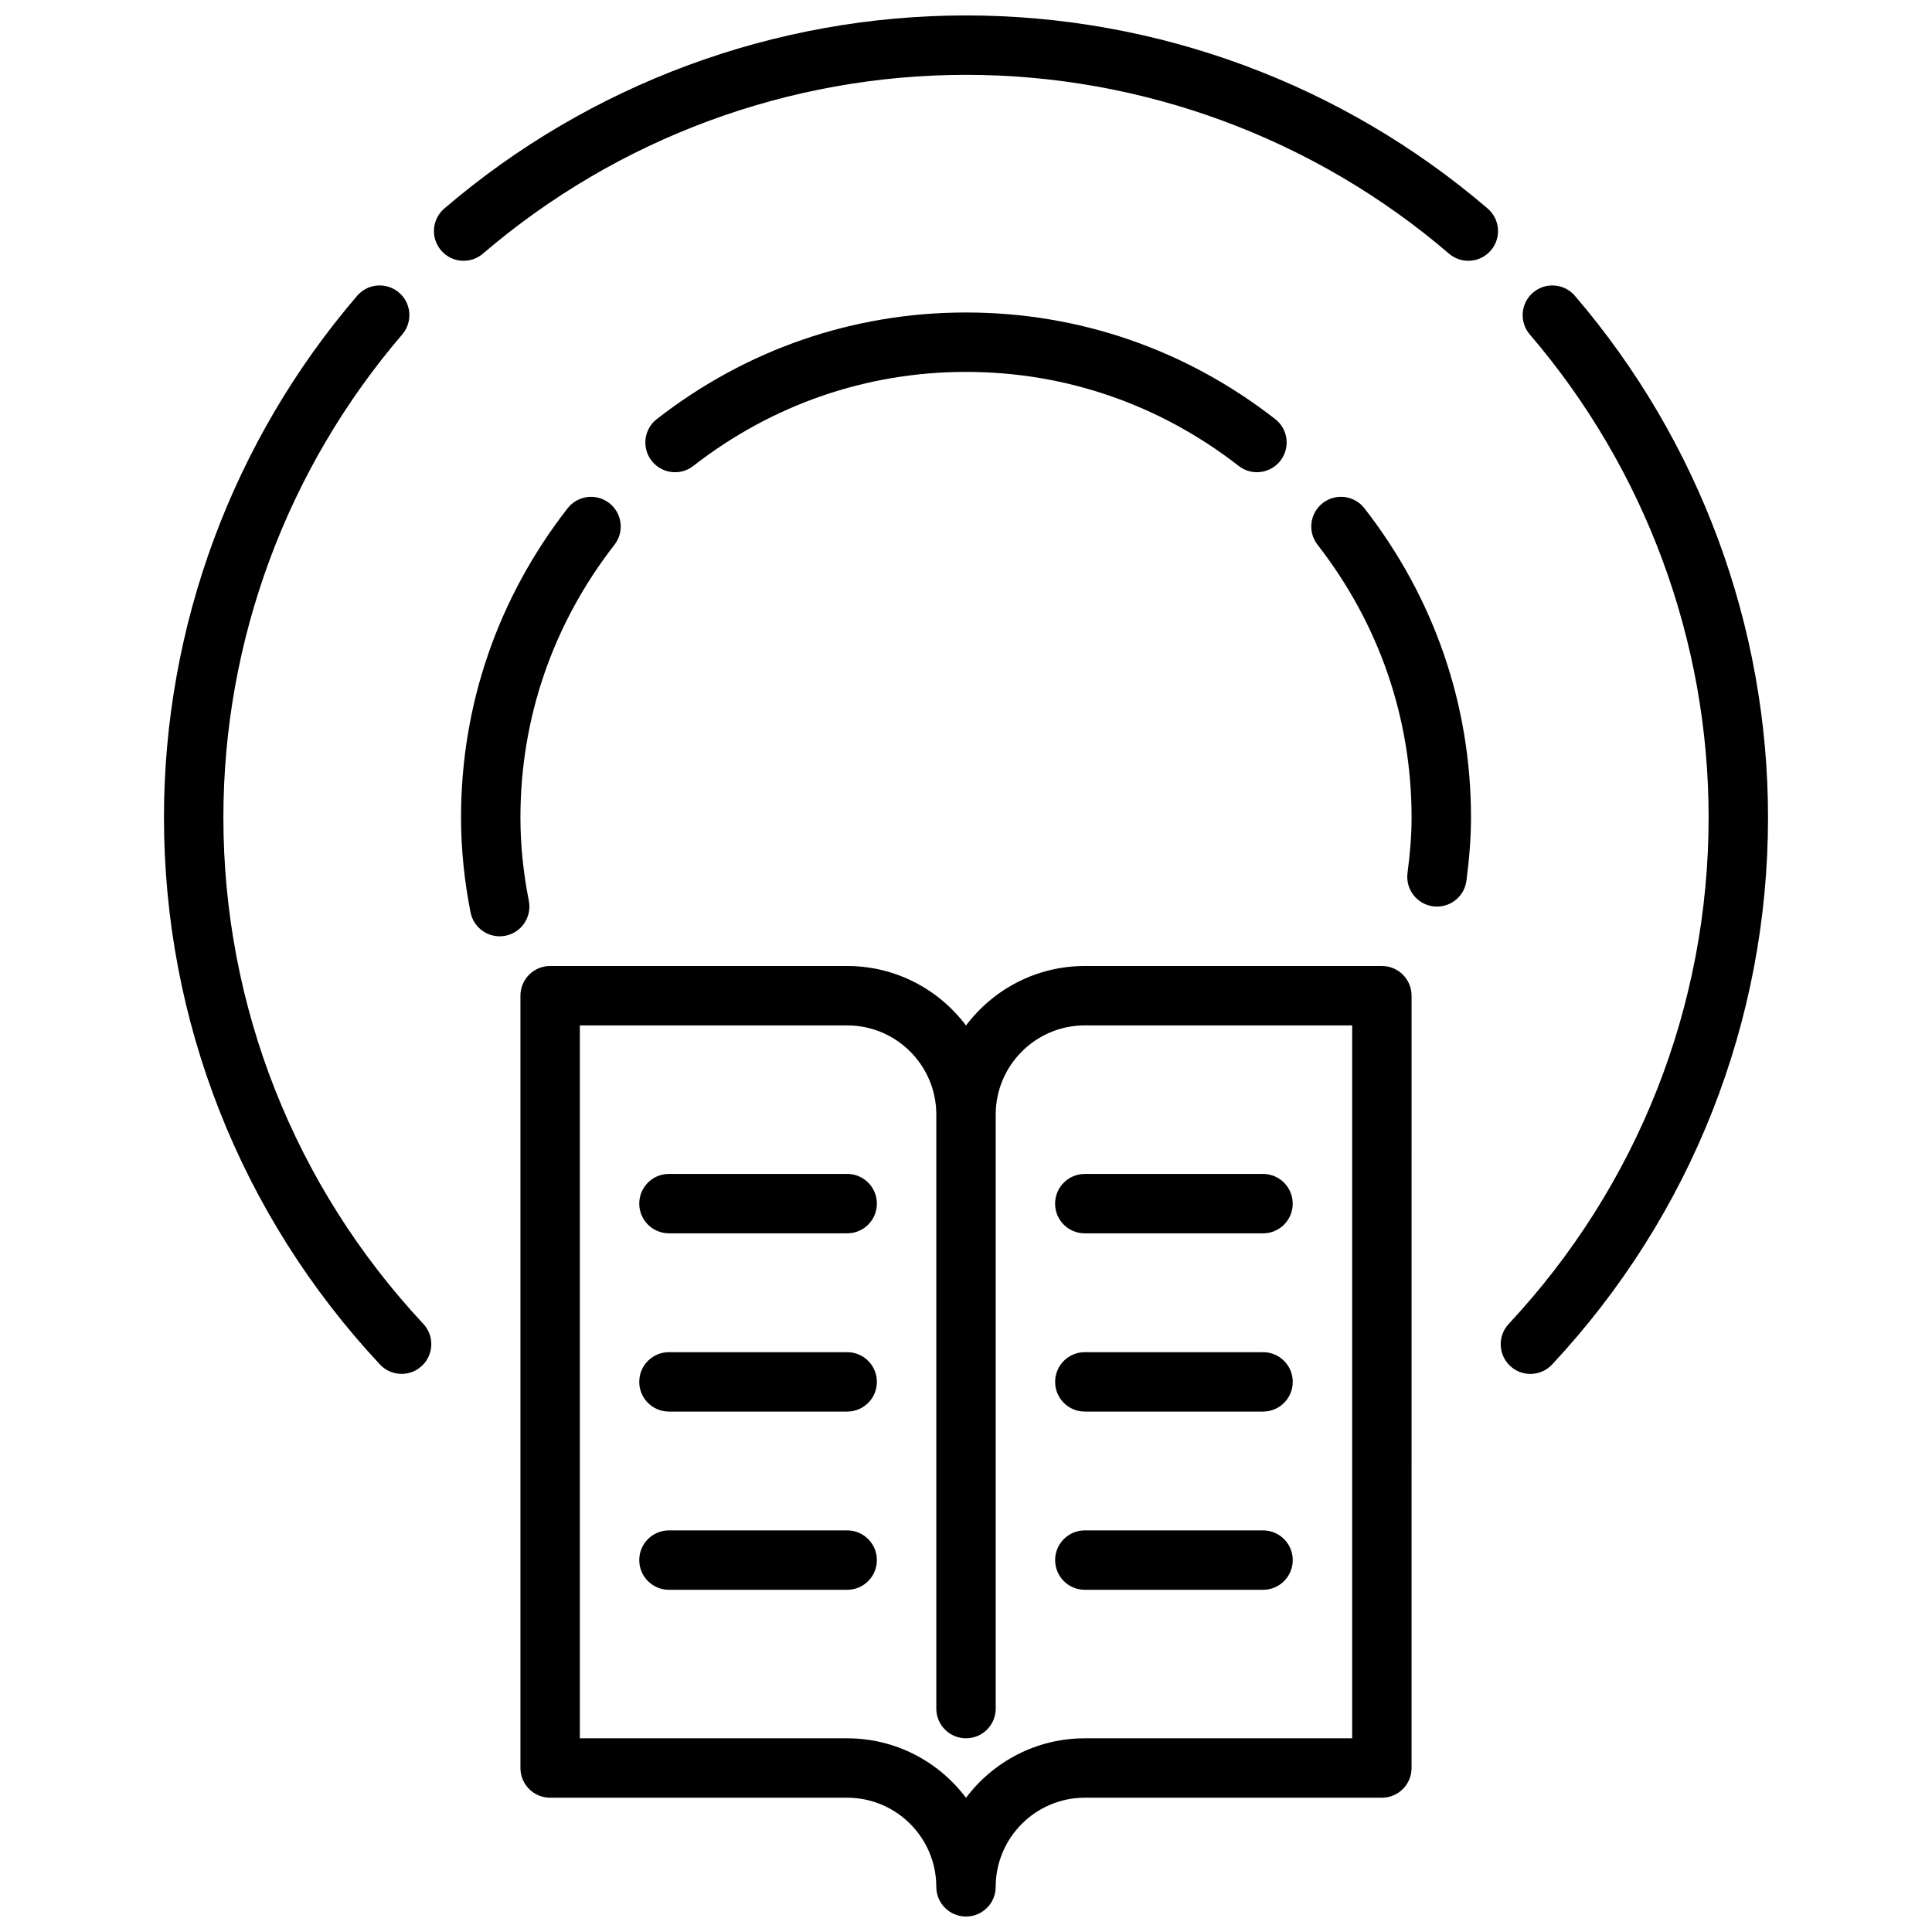
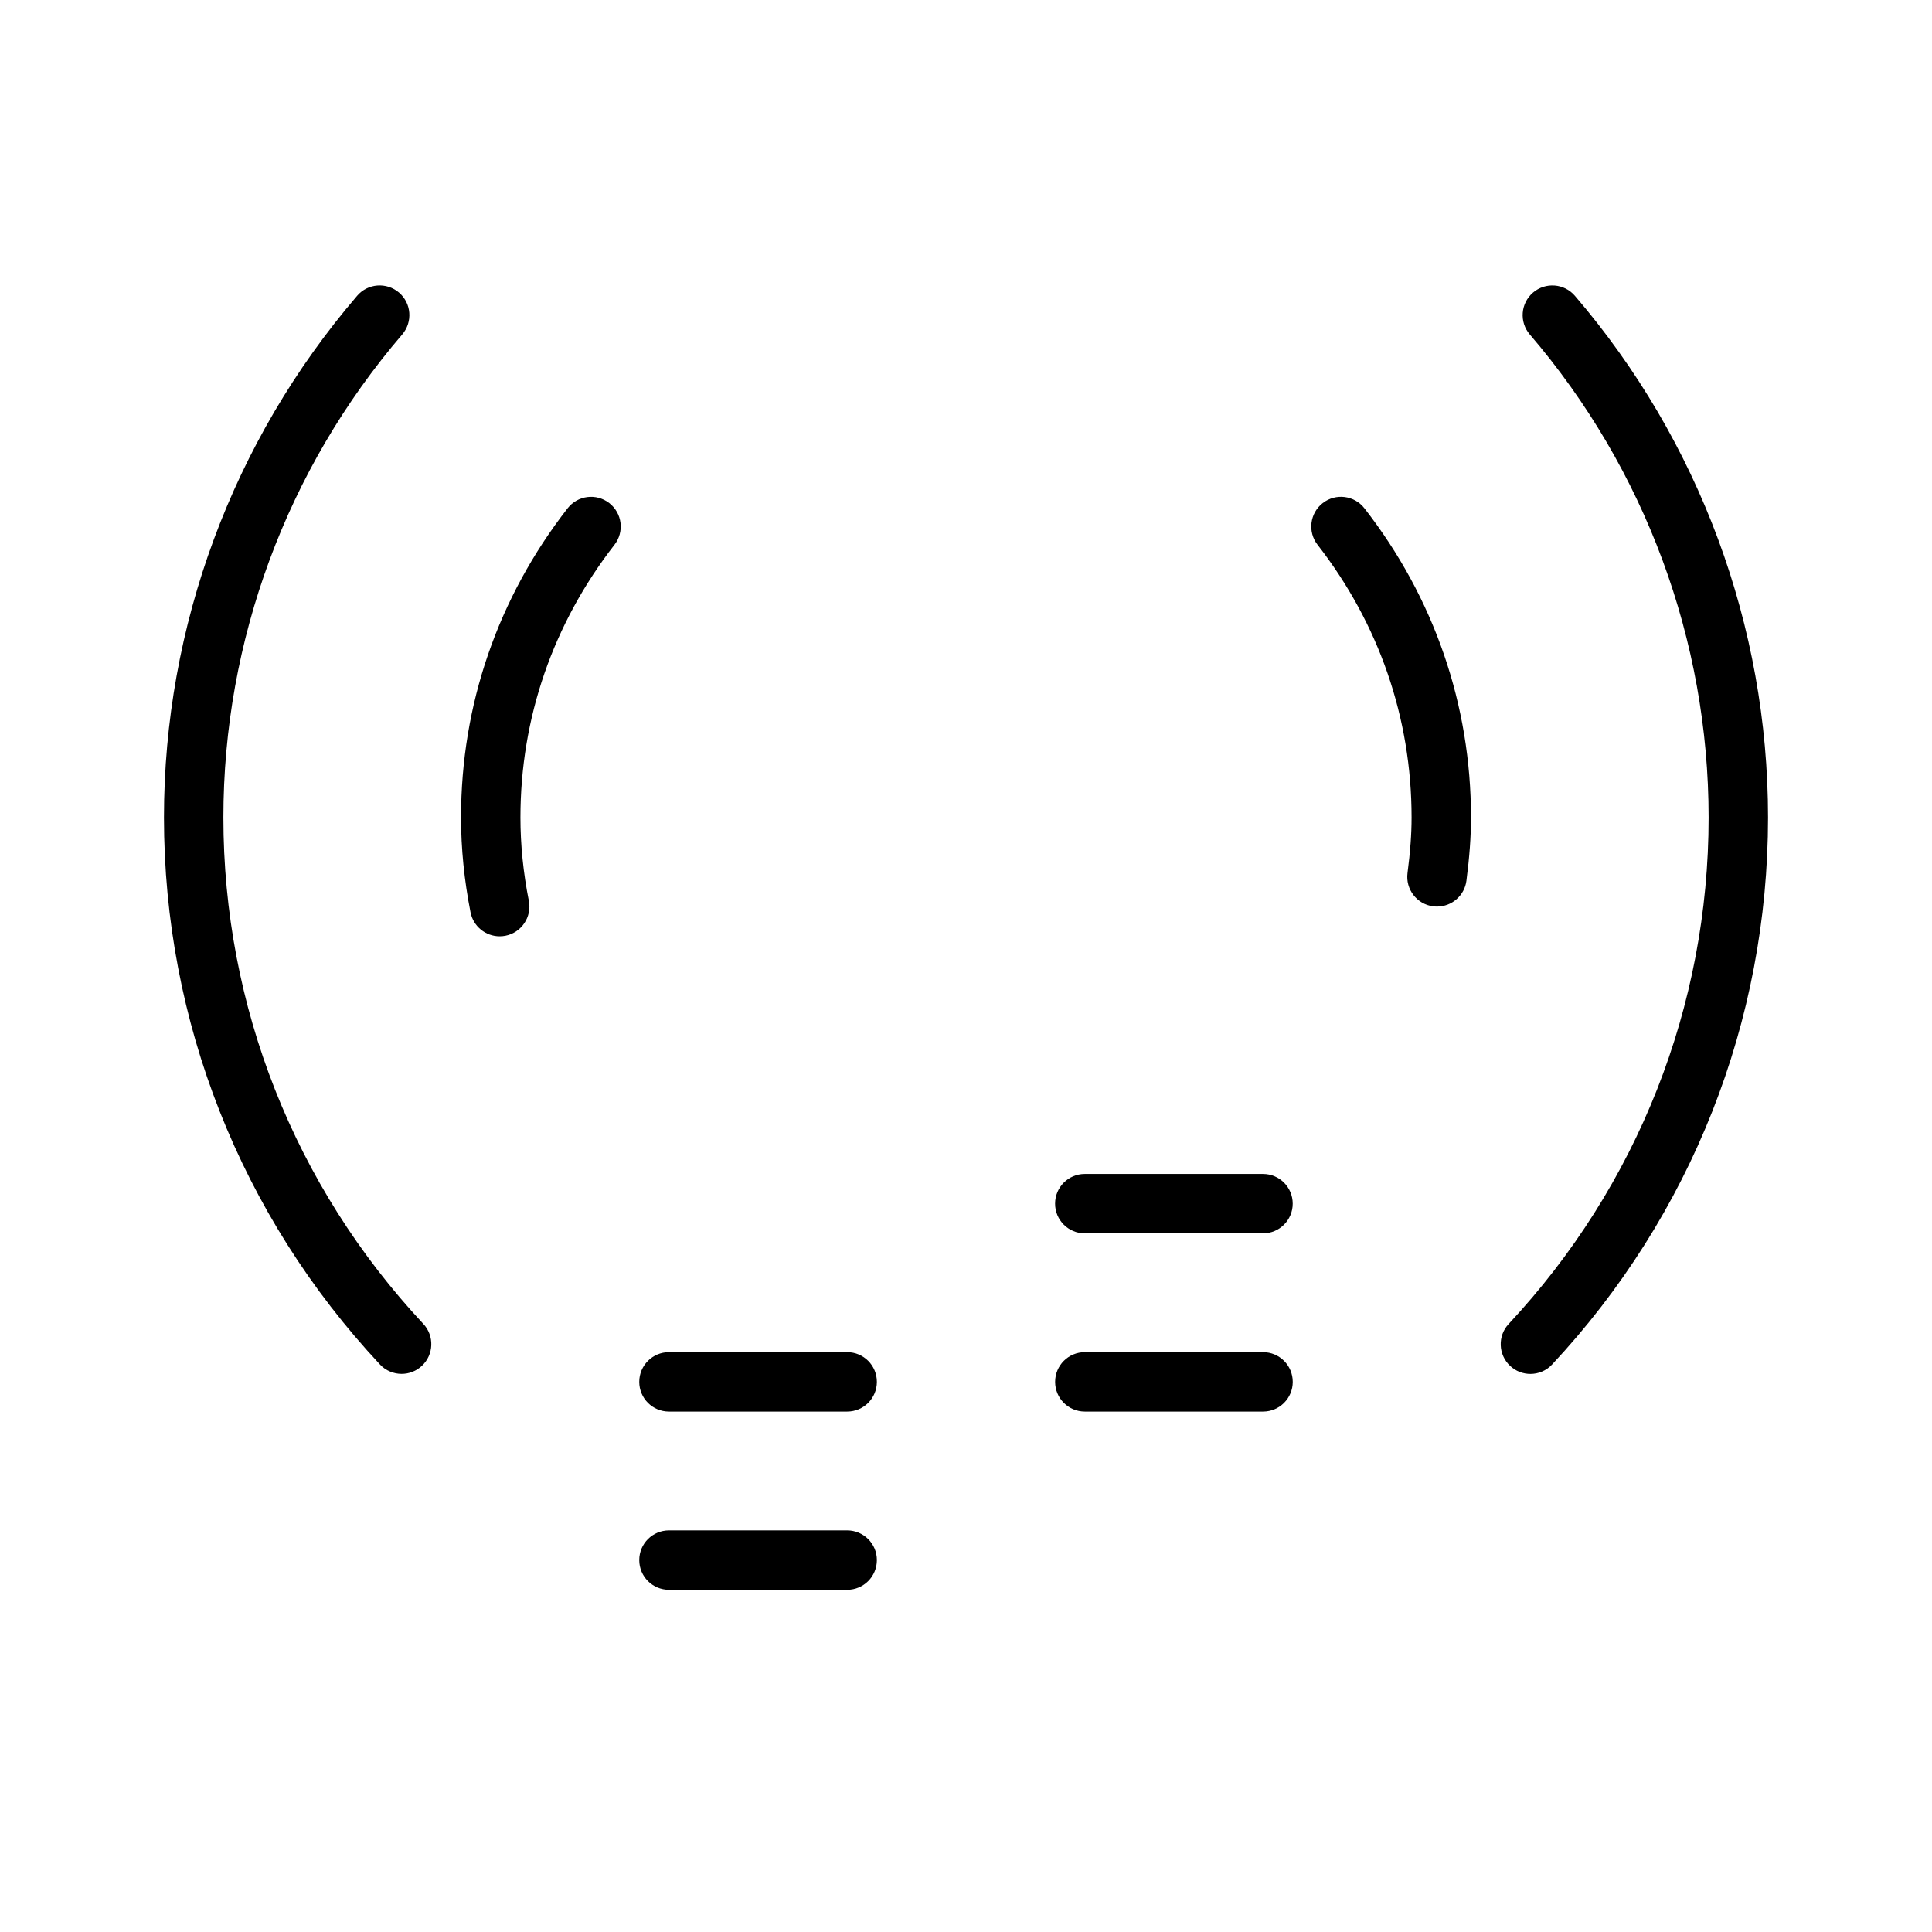
<svg xmlns="http://www.w3.org/2000/svg" width="800px" height="800px" version="1.1" viewBox="144 144 512 512">
  <defs>
    <clipPath id="b">
-       <path d="m259 148.09h282v65.906h-282z" />
-     </clipPath>
+       </clipPath>
    <clipPath id="a">
      <path d="m281 400h238v251.9h-238z" />
    </clipPath>
  </defs>
-   <path d="m327.73 267.48c20.953-16.301 45.949-24.922 72.273-24.922s51.316 8.621 72.273 24.922c1.441 1.125 3.141 1.66 4.824 1.66 2.348 0 4.668-1.047 6.219-3.039 2.668-3.441 2.055-8.375-1.379-11.043-23.742-18.484-52.082-28.246-81.938-28.246-29.859 0-58.199 9.762-81.941 28.246-3.434 2.668-4.047 7.613-1.379 11.043 2.68 3.434 7.621 4.07 11.047 1.379z" />
  <g clip-path="url(#b)">
    <path d="m400 148.09c-50.664 0-99.762 18.176-138.26 51.176-3.297 2.824-3.676 7.793-0.844 11.098 2.832 3.305 7.793 3.691 11.098 0.844 35.641-30.543 81.094-47.375 128-47.375s92.363 16.832 128 47.383c1.488 1.273 3.312 1.898 5.125 1.898 2.211 0 4.426-0.93 5.977-2.746 2.824-3.305 2.457-8.273-0.844-11.098-38.496-33.004-87.594-51.18-138.26-51.18z" />
  </g>
  <path d="m281.92 360.64c0-26.324 8.621-51.316 24.922-72.273 2.668-3.441 2.055-8.375-1.379-11.043-3.441-2.676-8.375-2.047-11.043 1.379-18.484 23.742-28.242 52.082-28.242 81.938 0 8.219 0.852 16.68 2.519 25.145 0.746 3.754 4.035 6.344 7.719 6.344 0.504 0 1.023-0.047 1.535-0.148 4.266-0.844 7.039-4.992 6.195-9.258-1.48-7.453-2.227-14.887-2.227-22.082z" />
  <path d="m494.54 277.32c-3.434 2.668-4.047 7.613-1.379 11.043 16.305 20.957 24.922 45.949 24.922 72.273 0 4.402-0.34 9.078-1.078 14.738-0.551 4.305 2.488 8.258 6.801 8.816 0.348 0.039 0.68 0.062 1.016 0.062 3.898 0 7.289-2.891 7.801-6.863 0.82-6.336 1.207-11.668 1.207-16.754 0-29.859-9.762-58.199-28.246-81.941-2.66-3.422-7.598-4.051-11.043-1.375z" />
  <g clip-path="url(#a)">
-     <path d="m510.21 400h-78.719c-12.863 0-24.301 6.203-31.488 15.77-7.188-9.566-18.625-15.77-31.488-15.77h-78.723c-4.352 0-7.871 3.519-7.871 7.871v204.67c0 4.352 3.519 7.871 7.871 7.871h78.719c13.02 0 23.617 10.598 23.617 23.617 0 4.352 3.519 7.871 7.871 7.871 4.352 0 7.871-3.519 7.871-7.871 0-13.02 10.598-23.617 23.617-23.617h78.719c4.352 0 7.871-3.519 7.871-7.871l0.004-204.67c0-4.356-3.519-7.871-7.871-7.871zm-7.871 204.67h-70.848c-12.863 0-24.301 6.203-31.488 15.77-7.188-9.566-18.625-15.77-31.488-15.77h-70.848v-188.93h70.848c13.02 0 23.617 10.598 23.617 23.617v157.44c0 4.352 3.519 7.871 7.871 7.871s7.871-3.519 7.871-7.871v-157.44c0-13.02 10.598-23.617 23.617-23.617h70.848z" />
-   </g>
-   <path d="m368.51 455.1h-47.23c-4.352 0-7.871 3.519-7.871 7.871 0 4.352 3.519 7.871 7.871 7.871h47.23c4.352 0 7.871-3.519 7.871-7.871 0-4.352-3.519-7.871-7.871-7.871z" />
+     </g>
  <path d="m368.51 502.34h-47.23c-4.352 0-7.871 3.519-7.871 7.871 0 4.352 3.519 7.871 7.871 7.871h47.23c4.352 0 7.871-3.519 7.871-7.871 0-4.352-3.519-7.871-7.871-7.871z" />
  <path d="m368.51 549.57h-47.23c-4.352 0-7.871 3.519-7.871 7.871s3.519 7.871 7.871 7.871h47.23c4.352 0 7.871-3.519 7.871-7.871s-3.519-7.871-7.871-7.871z" />
  <path d="m423.61 462.98c0 4.352 3.519 7.871 7.871 7.871h47.23c4.352 0 7.871-3.519 7.871-7.871 0-4.352-3.519-7.871-7.871-7.871h-47.23c-4.352-0.004-7.871 3.516-7.871 7.871z" />
  <path d="m478.72 502.34h-47.23c-4.352 0-7.871 3.519-7.871 7.871 0 4.352 3.519 7.871 7.871 7.871h47.23c4.352 0 7.871-3.519 7.871-7.871 0-4.352-3.519-7.871-7.871-7.871z" />
-   <path d="m478.72 549.57h-47.23c-4.352 0-7.871 3.519-7.871 7.871s3.519 7.871 7.871 7.871h47.23c4.352 0 7.871-3.519 7.871-7.871s-3.519-7.871-7.871-7.871z" />
  <path d="m203.2 360.64c0-46.91 16.832-92.363 47.391-128 2.824-3.305 2.457-8.273-0.844-11.098-3.312-2.824-8.273-2.457-11.098 0.844-33.02 38.492-51.195 87.582-51.195 138.25 0 53.969 20.324 105.45 57.23 144.96 1.543 1.66 3.644 2.496 5.746 2.496 1.93 0 3.856-0.699 5.375-2.125 3.172-2.969 3.344-7.949 0.379-11.125-34.164-36.582-52.984-84.238-52.984-134.21z" />
  <path d="m561.36 222.39c-2.824-3.297-7.801-3.676-11.098-0.844s-3.676 7.793-0.844 11.098c30.551 35.633 47.383 81.086 47.383 127.99 0 49.973-18.82 97.629-52.98 134.22-2.969 3.172-2.793 8.156 0.379 11.125 1.512 1.426 3.449 2.125 5.375 2.125 2.109 0 4.203-0.836 5.746-2.496 36.898-39.516 57.223-91 57.223-144.97 0-50.672-18.176-99.762-51.184-138.25z" />
</svg>